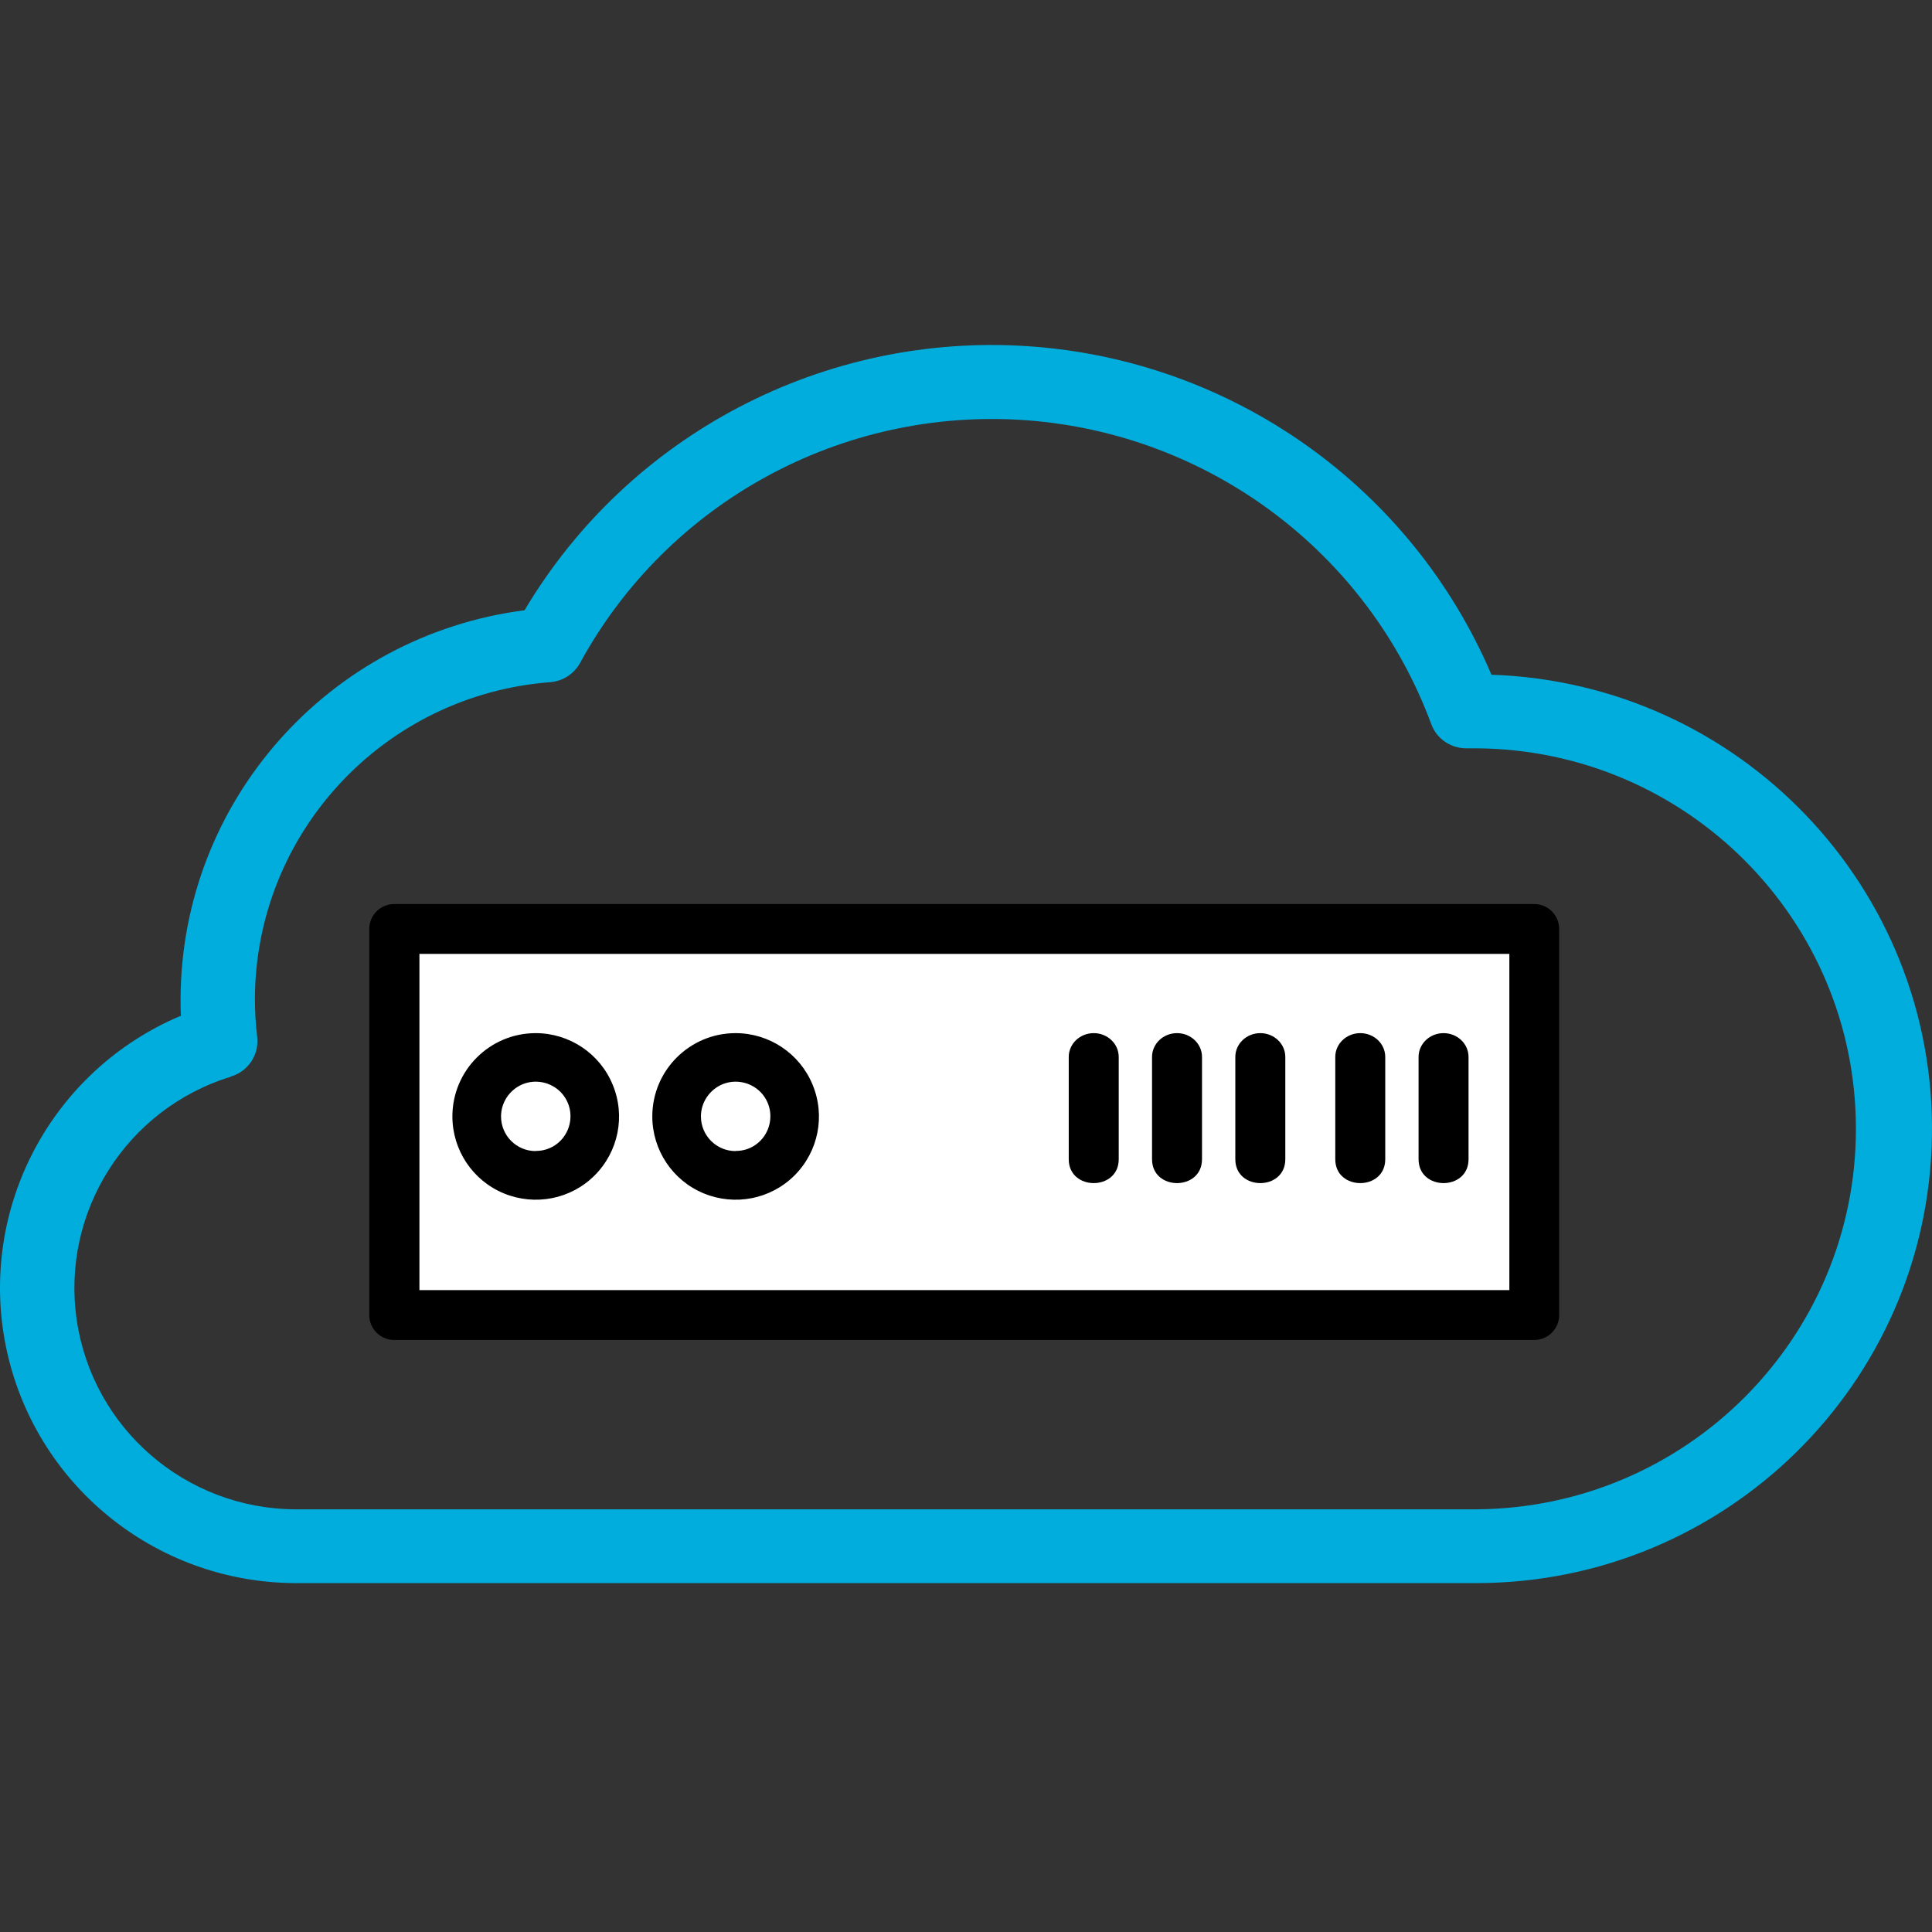
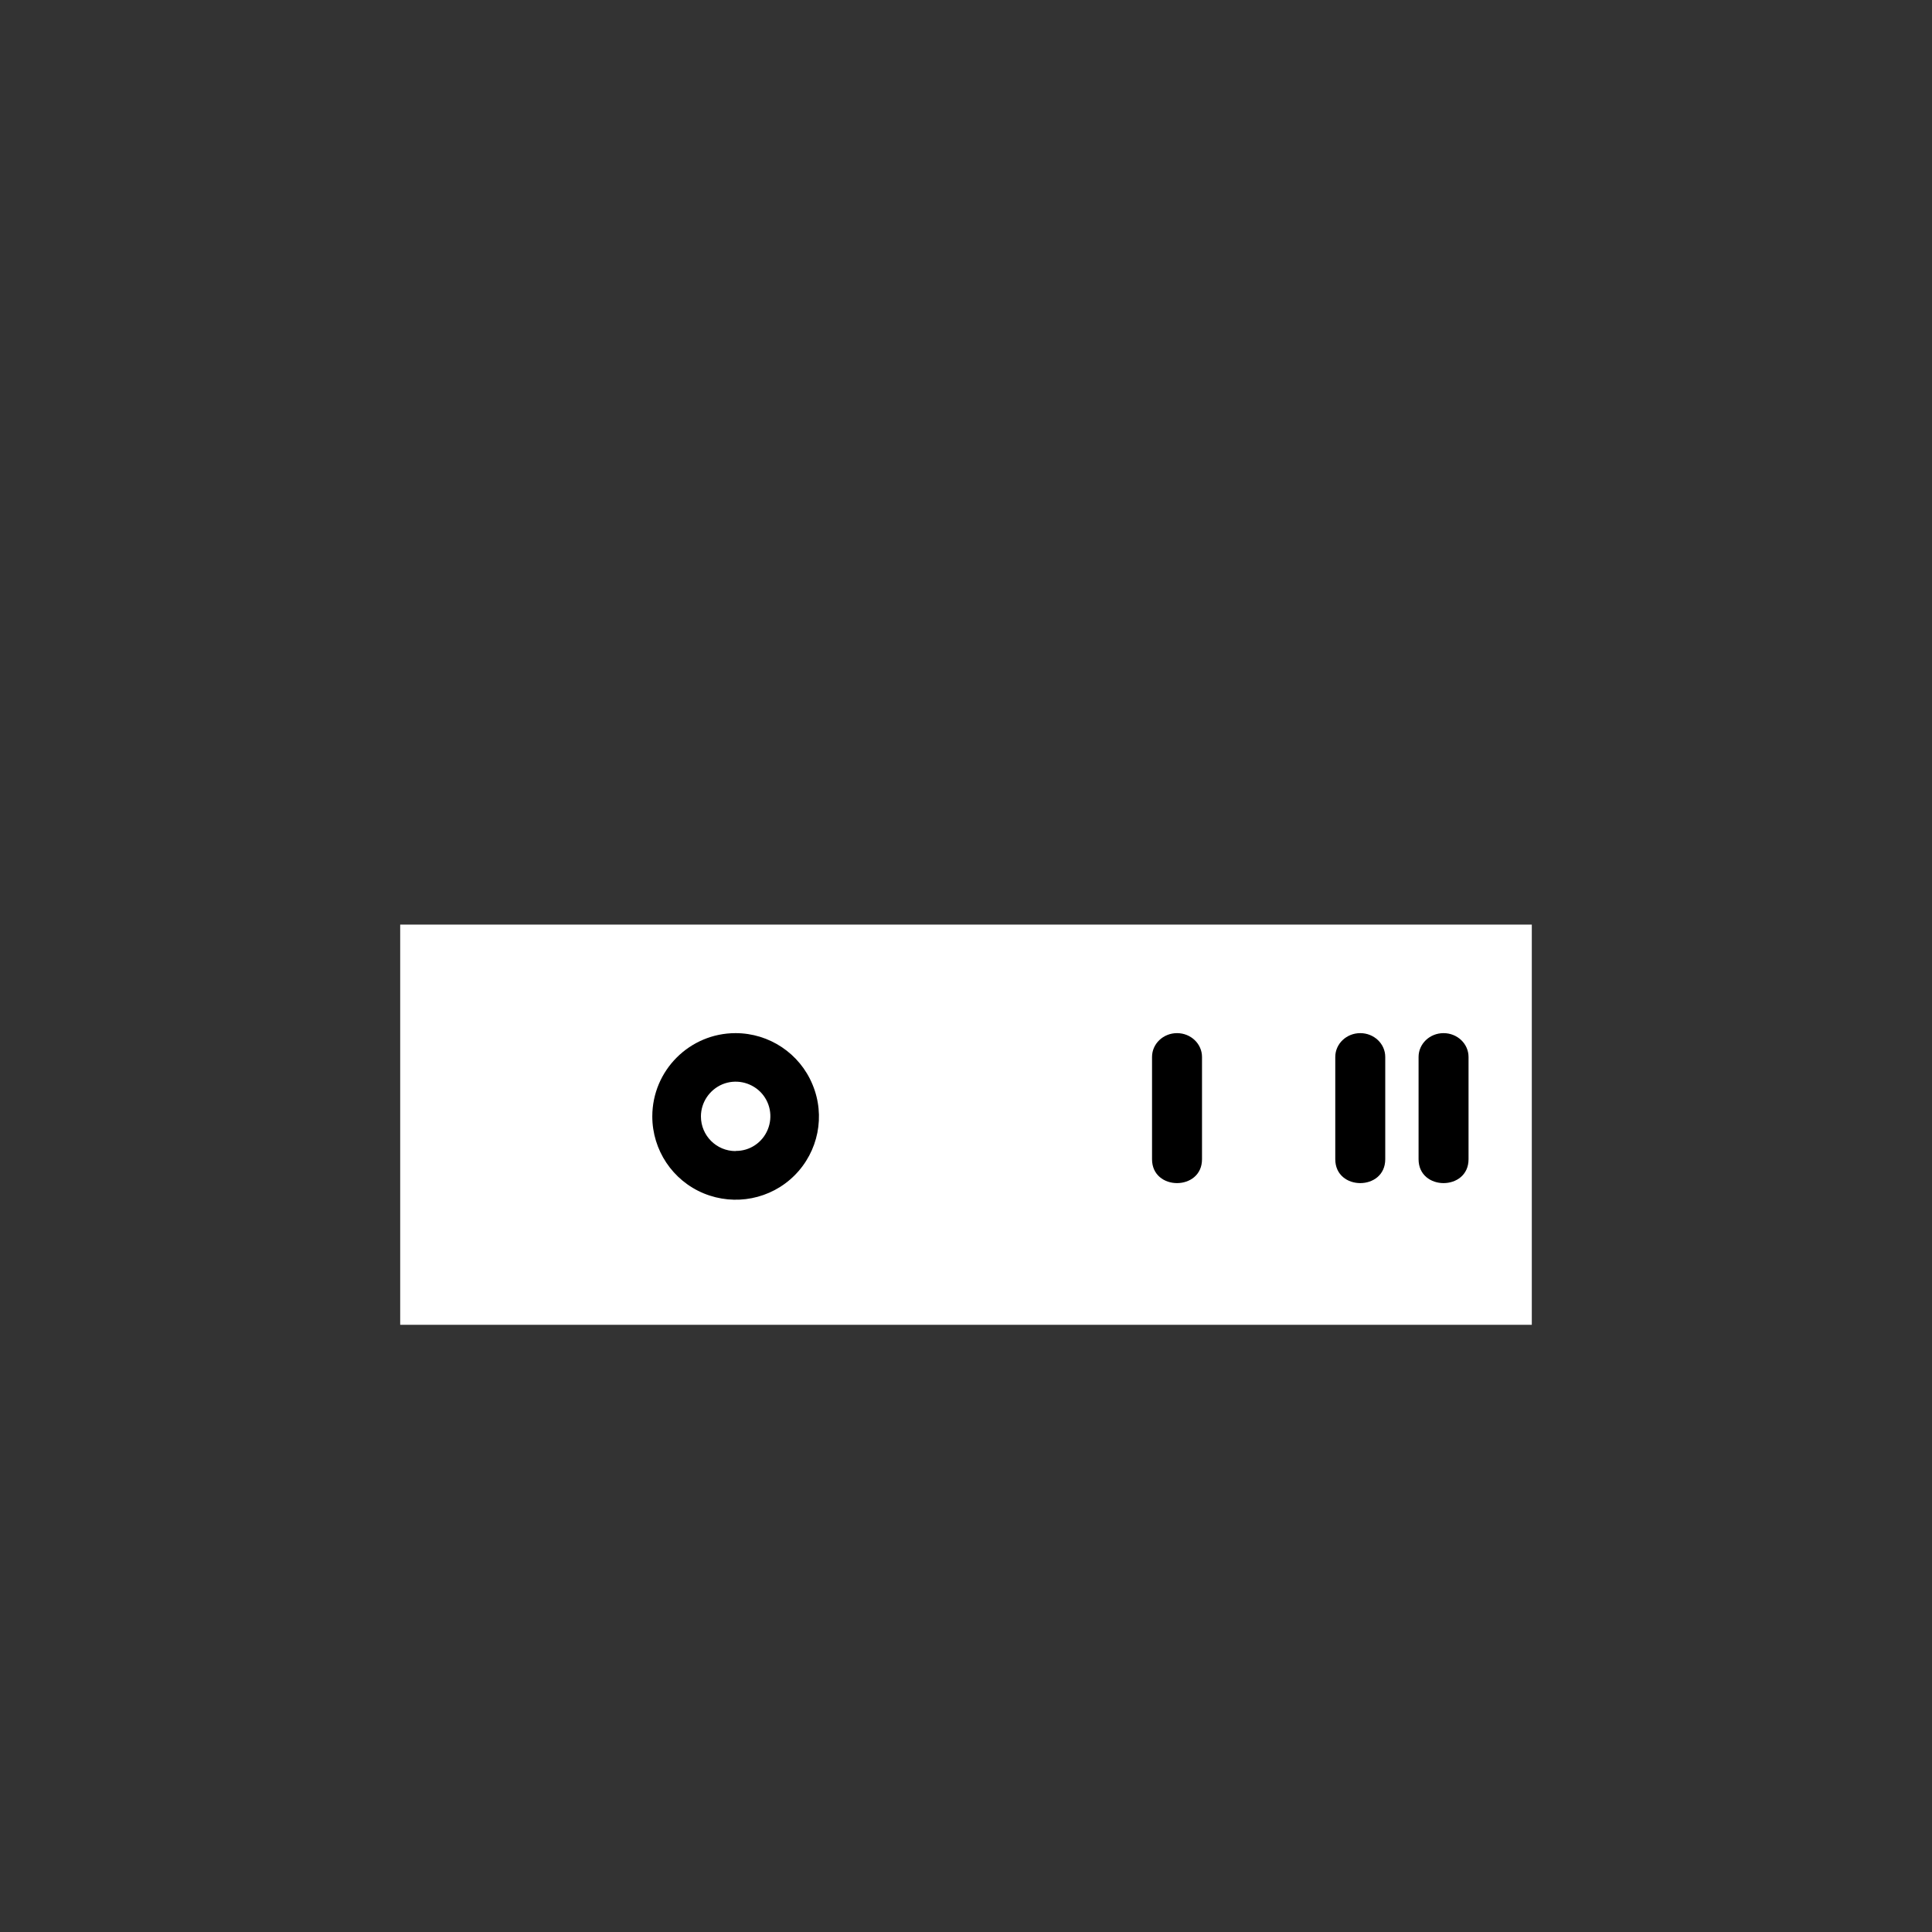
<svg xmlns="http://www.w3.org/2000/svg" width="140" height="140" viewBox="0 0 140 140" fill="none">
  <rect x="0" y="0" width="140" height="140" fill="#333333" stroke="none" />
-   <path fill-rule="evenodd" clip-rule="evenodd" d="M21.389 114.718H64.206H107.022C125.035 114.691 139.712 100.27 139.996 82.325C140.279 64.367 126.088 49.5 108.076 48.893C102.27 35.282 89.28 26.073 74.481 25.087C59.682 24.102 45.572 31.501 38.011 44.221C23.792 46.057 13.125 58.101 13.085 72.401C13.085 72.806 13.085 73.211 13.112 73.602C3.714 77.559 -1.579 87.564 0.419 97.529C2.431 107.494 11.181 114.677 21.389 114.718ZM16.744 78.004C18 77.626 18.796 76.411 18.634 75.115C18.526 74.21 18.472 73.305 18.472 72.401C18.499 60.356 27.816 50.364 39.861 49.433C40.779 49.365 41.589 48.839 42.034 48.042C48.394 36.376 61.019 29.503 74.306 30.448C87.592 31.407 99.096 40.008 103.714 52.471C104.106 53.551 105.159 54.253 106.32 54.226C106.55 54.226 106.779 54.226 107.009 54.226C122.213 54.334 134.487 66.649 134.487 81.799C134.487 96.948 122.213 109.263 107.009 109.371H21.389C13.449 109.33 6.725 103.511 5.564 95.679C4.403 87.848 9.156 80.34 16.744 78.018V78.004Z" fill="#00ADDC" />
  <rect x="29" y="67" width="82" height="29" fill="white" />
-   <path d="M111.184 97.1H28.57C27.568 97.1 26.759 96.293 26.759 95.293V67.317C26.759 66.317 27.568 65.51 28.57 65.51H99.512C99.512 65.51 99.608 65.51 99.656 65.51C99.705 65.51 99.753 65.51 99.801 65.51H111.172C112.174 65.51 112.983 66.317 112.983 67.317V95.293C112.983 96.293 112.174 97.1 111.172 97.1H111.184ZM30.381 93.486H109.374V69.124H99.813C99.813 69.124 99.717 69.124 99.668 69.124C99.62 69.124 99.572 69.124 99.524 69.124H30.393V93.486H30.381Z" fill="black" />
-   <path fill-rule="evenodd" clip-rule="evenodd" d="M53.303 74.865C49.972 74.865 47.268 77.569 47.268 80.901C47.268 83.339 48.74 85.548 50.998 86.478C53.255 87.407 55.85 86.9 57.576 85.174C59.303 83.448 59.822 80.853 58.88 78.595C57.951 76.338 55.742 74.865 53.303 74.865ZM53.303 83.412C51.915 83.412 50.792 82.289 50.792 80.901C50.792 79.887 51.408 78.969 52.35 78.571C53.291 78.185 54.365 78.402 55.09 79.114C55.814 79.838 56.019 80.913 55.633 81.854C55.247 82.796 54.329 83.412 53.315 83.4L53.303 83.412Z" fill="black" />
-   <path fill-rule="evenodd" clip-rule="evenodd" d="M38.818 74.865C35.486 74.865 32.782 77.569 32.782 80.901C32.782 83.339 34.255 85.548 36.513 86.478C38.77 87.407 41.365 86.9 43.091 85.174C44.817 83.448 45.337 80.853 44.395 78.595C43.465 76.338 41.256 74.865 38.818 74.865ZM38.818 83.412C37.43 83.412 36.307 82.289 36.307 80.901C36.307 79.887 36.923 78.969 37.864 78.571C38.806 78.185 39.88 78.402 40.605 79.114C41.329 79.838 41.534 80.913 41.148 81.854C40.761 82.796 39.844 83.412 38.818 83.4V83.412Z" fill="black" />
+   <path fill-rule="evenodd" clip-rule="evenodd" d="M53.303 74.865C49.972 74.865 47.268 77.569 47.268 80.901C47.268 83.339 48.74 85.548 50.998 86.478C53.255 87.407 55.85 86.9 57.576 85.174C59.303 83.448 59.822 80.853 58.88 78.595C57.951 76.338 55.742 74.865 53.303 74.865M53.303 83.412C51.915 83.412 50.792 82.289 50.792 80.901C50.792 79.887 51.408 78.969 52.35 78.571C53.291 78.185 54.365 78.402 55.09 79.114C55.814 79.838 56.019 80.913 55.633 81.854C55.247 82.796 54.329 83.412 53.315 83.4L53.303 83.412Z" fill="black" />
  <path fill-rule="evenodd" clip-rule="evenodd" d="M104.605 74.865C105.607 74.865 106.416 75.638 106.416 76.591V84.003C106.416 86.309 102.795 86.309 102.795 84.003V76.591C102.795 75.638 103.603 74.865 104.605 74.865Z" fill="black" />
  <path fill-rule="evenodd" clip-rule="evenodd" d="M98.57 74.865C99.572 74.865 100.38 75.638 100.38 76.591V84.003C100.38 86.309 96.759 86.309 96.759 84.003V76.591C96.759 75.638 97.568 74.865 98.57 74.865Z" fill="black" />
-   <path fill-rule="evenodd" clip-rule="evenodd" d="M91.327 74.865C92.329 74.865 93.138 75.638 93.138 76.591V84.003C93.138 86.309 89.516 86.309 89.516 84.003V76.591C89.516 75.638 90.325 74.865 91.327 74.865Z" fill="black" />
  <path fill-rule="evenodd" clip-rule="evenodd" d="M85.292 74.865C86.293 74.865 87.102 75.638 87.102 76.591V84.003C87.102 86.309 83.481 86.309 83.481 84.003V76.591C83.481 75.638 84.29 74.865 85.292 74.865Z" fill="black" />
-   <path fill-rule="evenodd" clip-rule="evenodd" d="M79.256 74.865C80.258 74.865 81.067 75.638 81.067 76.591V84.003C81.067 86.309 77.445 86.309 77.445 84.003V76.591C77.445 75.638 78.254 74.865 79.256 74.865Z" fill="black" />
</svg>